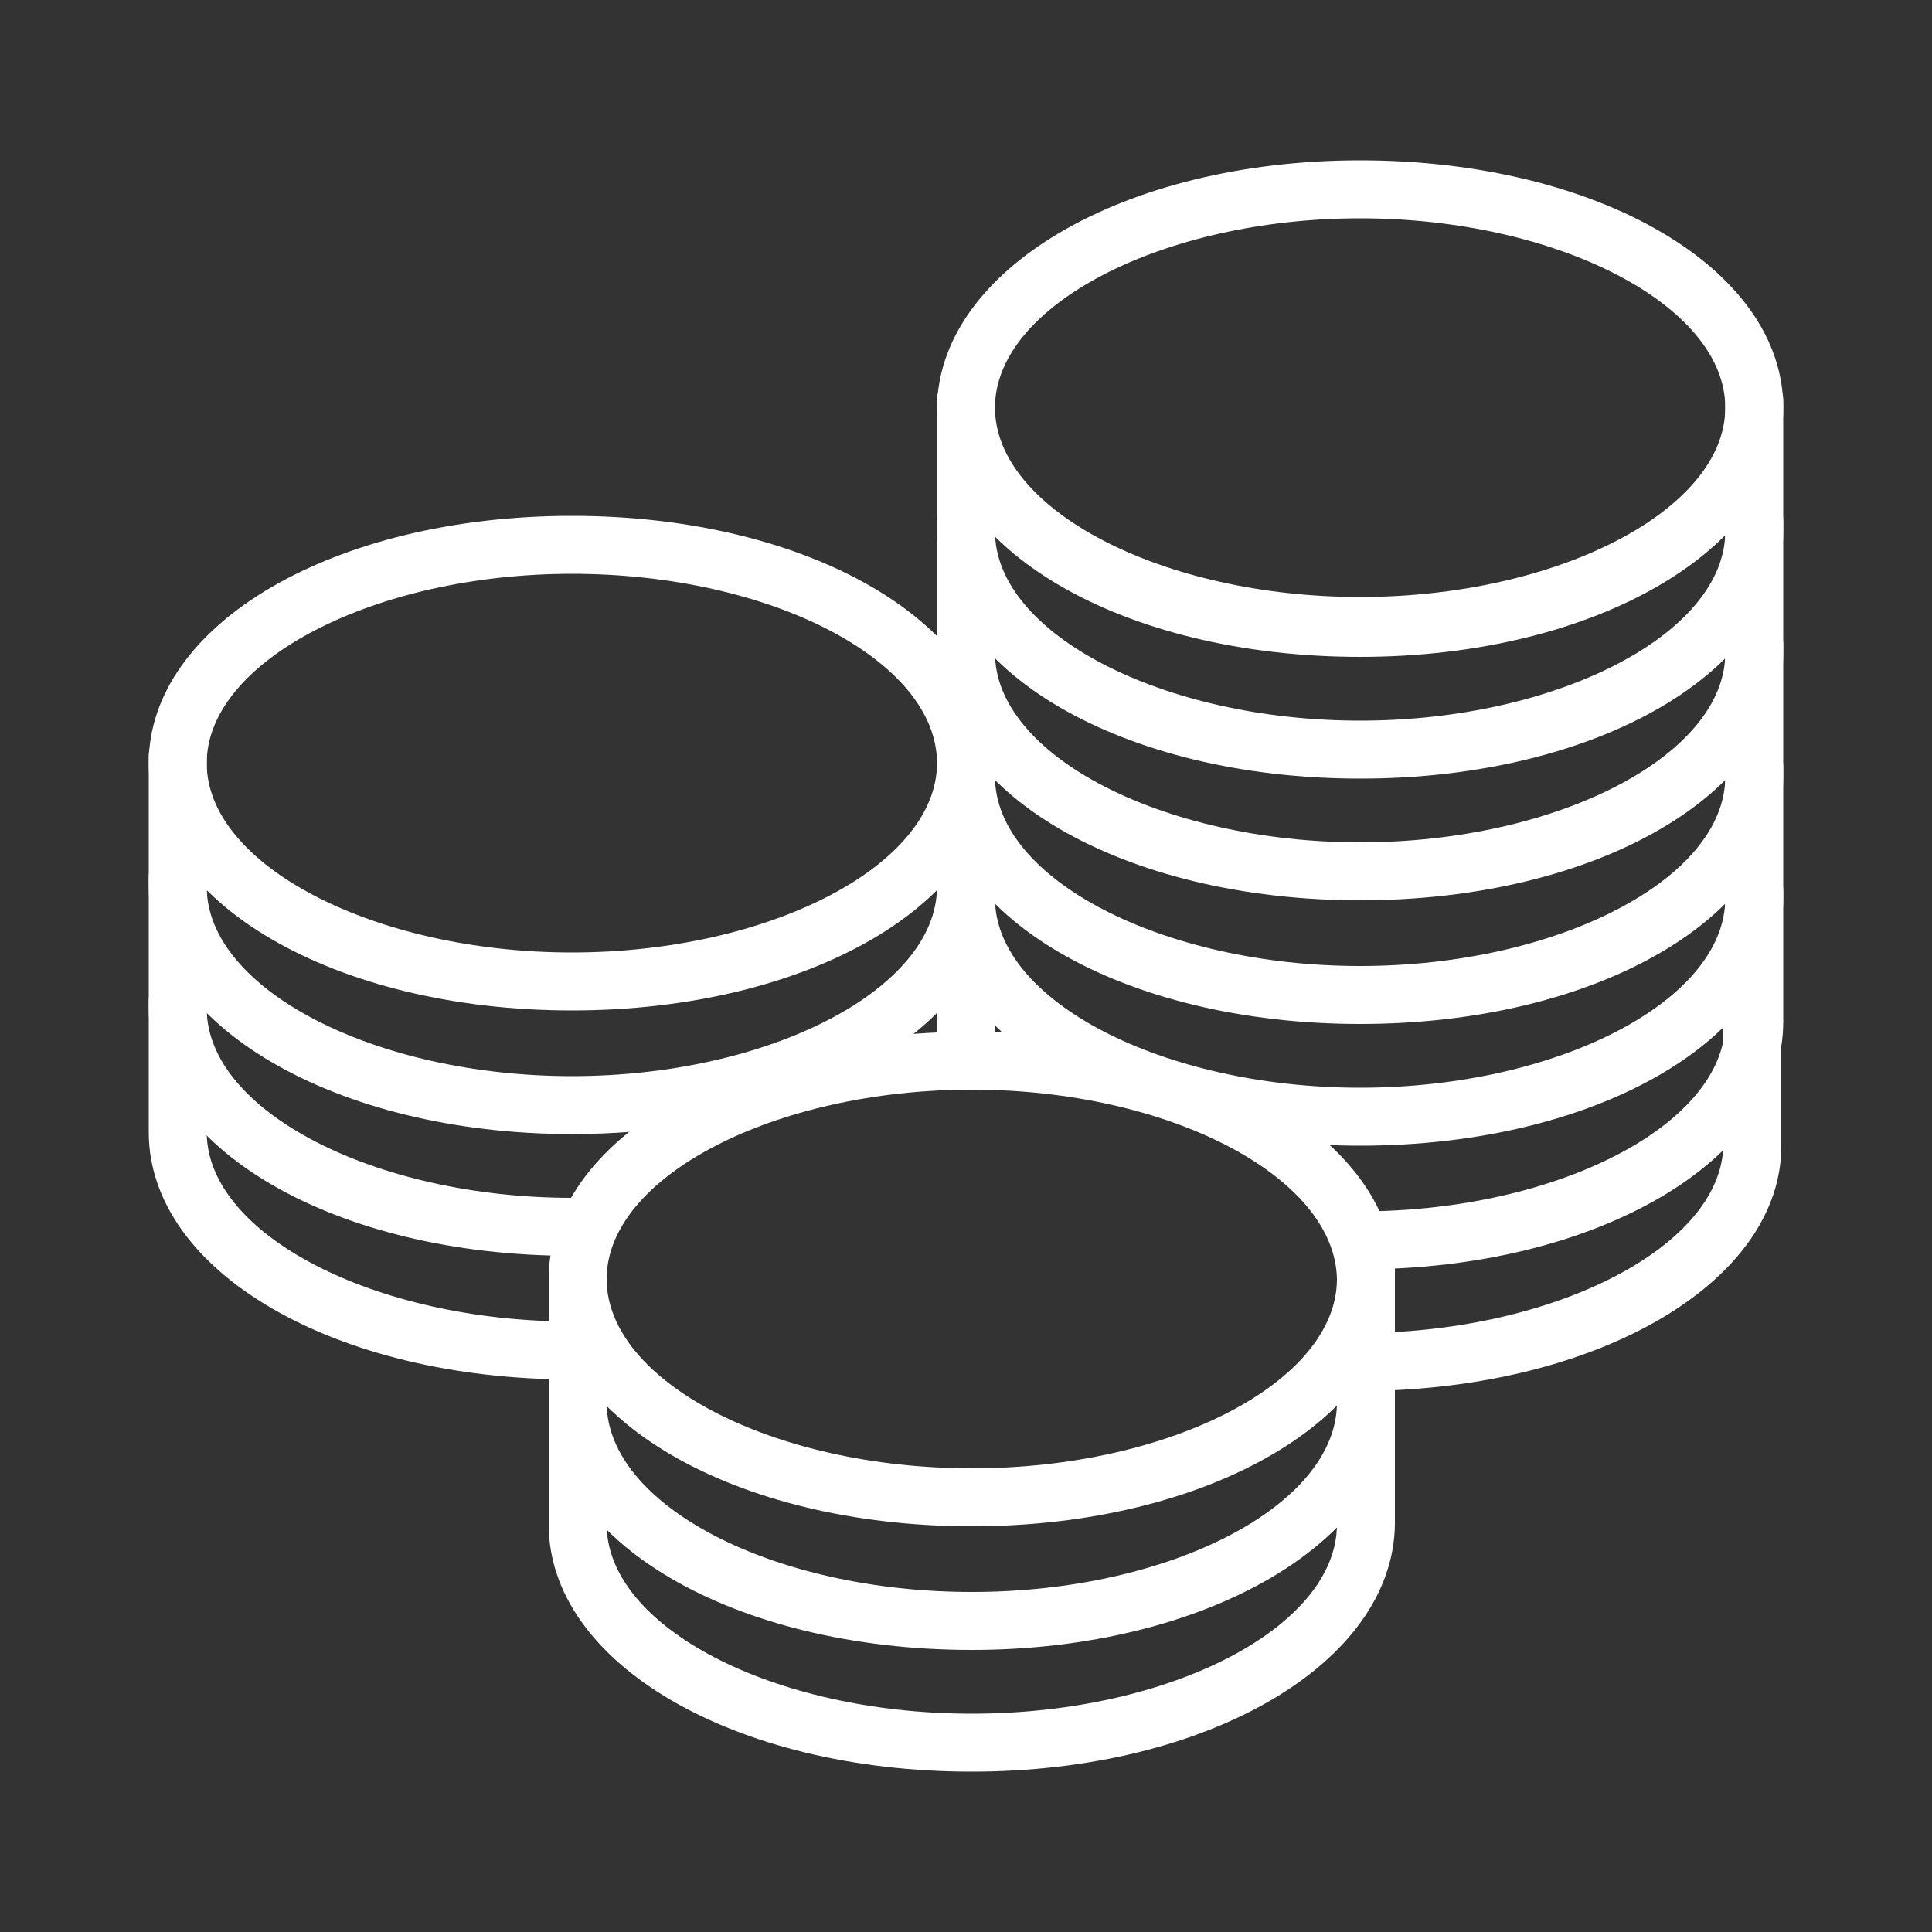
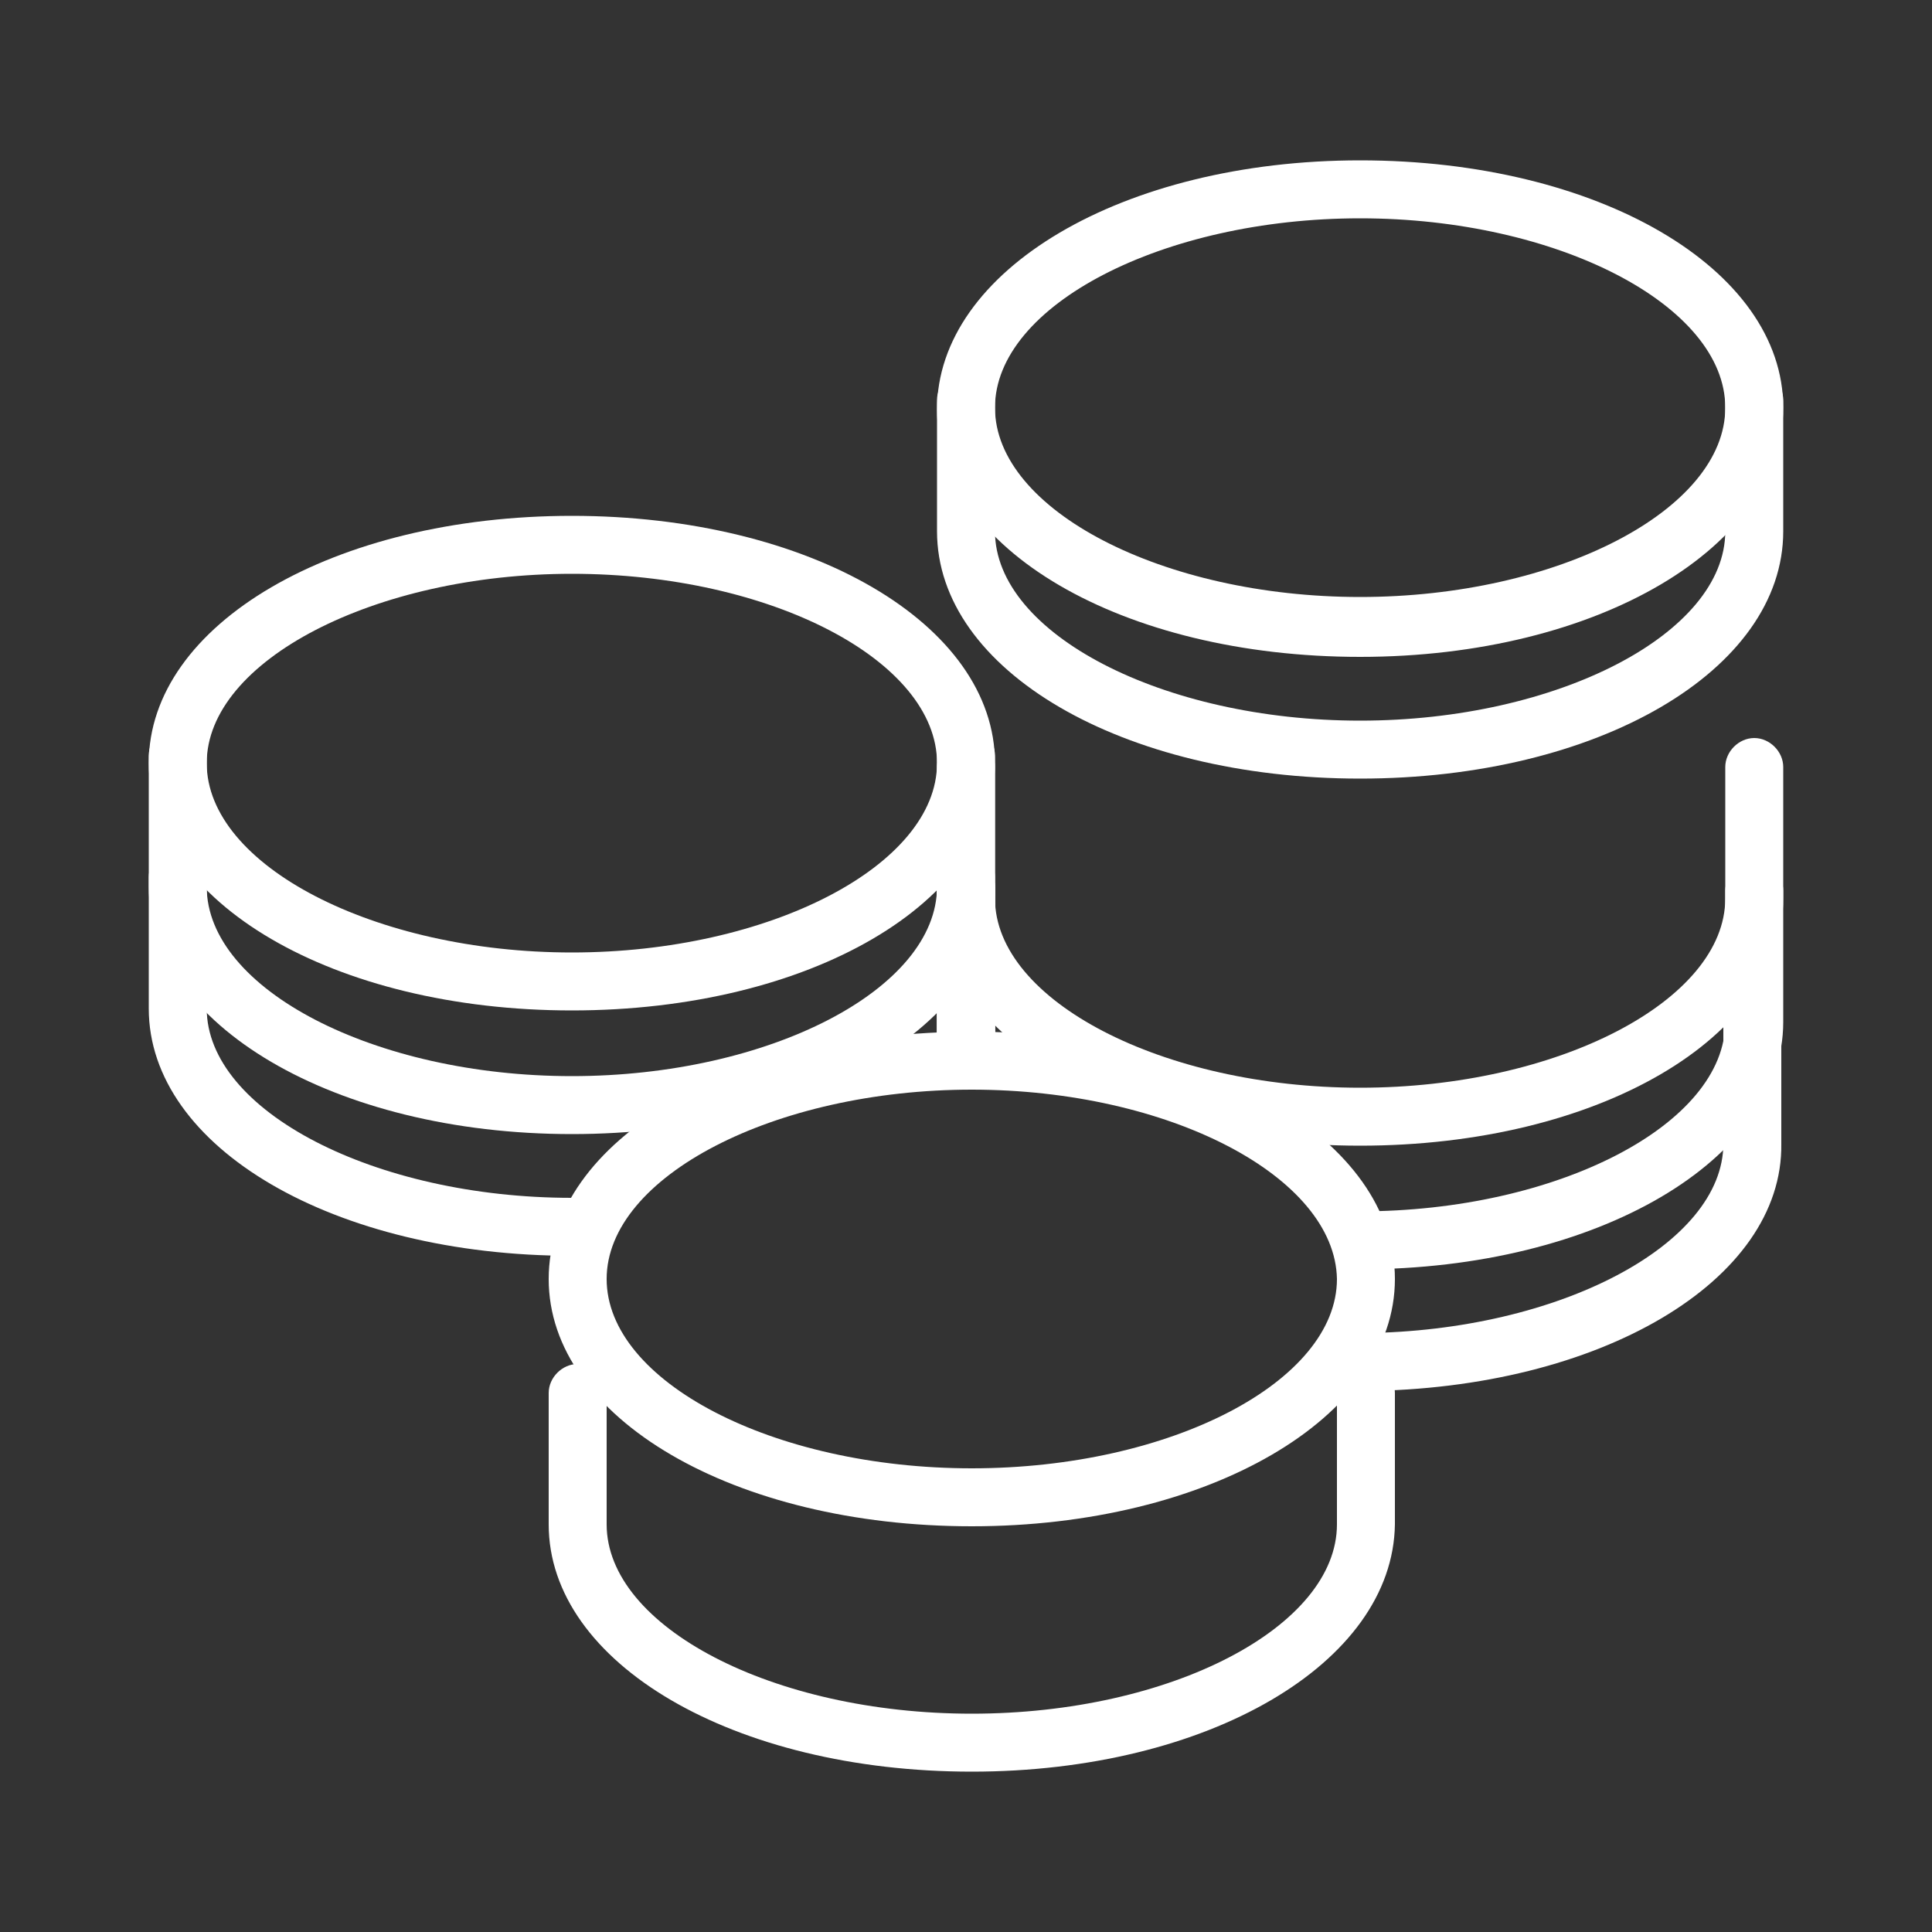
<svg xmlns="http://www.w3.org/2000/svg" version="1.1" id="Ebene_1" x="0px" y="0px" width="100px" height="100px" viewBox="0 0 100 100" style="enable-background:new 0 0 100 100;" xml:space="preserve">
  <rect x="0" y="0" width="100" height="100" fill="#333333" stroke="none" />
  <style type="text/css"> .st0{fill:#FFFFFF;} </style>
  <g>
-     <path class="st0" d="M29.6,71.4c-12.3,0-21.9-5.6-21.9-12.8v-6.8c0-0.8,0.7-1.5,1.5-1.5s1.5,0.7,1.5,1.5v6.8 c0,5.3,8.7,9.8,18.9,9.8c0.2,0,0.4,0,0.6,0c0.8,0,1.5,0.6,1.5,1.5c0,0.8-0.6,1.5-1.5,1.5C30,71.4,29.8,71.4,29.6,71.4z" />
    <path class="st0" d="M50,55.7c-0.8,0-1.5-0.7-1.5-1.5v-8.3c0-0.8,0.7-1.5,1.5-1.5s1.5,0.7,1.5,1.5v8.3C51.5,55.1,50.8,55.7,50,55.7 z" />
    <path class="st0" d="M29.6,65C17.3,65,7.7,59.4,7.7,52.2v-6.8c0-0.8,0.7-1.5,1.5-1.5s1.5,0.7,1.5,1.5v6.8c0,5.3,8.7,9.8,18.9,9.8 l0.5,0c0,0,0,0,0,0c0.8,0,1.5,0.7,1.5,1.5c0,0.8-0.6,1.5-1.5,1.5L29.6,65z" />
    <path class="st0" d="M50,55.7c-0.8,0-1.5-0.7-1.5-1.5v-8.8c0-0.8,0.7-1.5,1.5-1.5s1.5,0.7,1.5,1.5v8.8C51.5,55.1,50.8,55.7,50,55.7 z" />
    <path class="st0" d="M29.6,58.7C17.3,58.7,7.7,53,7.7,45.9v-6.8c0-0.8,0.7-1.5,1.5-1.5s1.5,0.7,1.5,1.5v6.8c0,5.3,8.7,9.8,18.9,9.8 s18.9-4.5,18.9-9.8v-6.8c0-0.8,0.7-1.5,1.5-1.5s1.5,0.7,1.5,1.5v6.8C51.5,53,41.9,58.7,29.6,58.7z" />
    <path class="st0" d="M29.6,52.3c-12.3,0-21.9-5.6-21.9-12.8s9.6-12.8,21.9-12.8c12.3,0,21.9,5.6,21.9,12.8S41.9,52.3,29.6,52.3z M29.6,29.7c-10.2,0-18.9,4.5-18.9,9.8c0,5.3,8.7,9.8,18.9,9.8s18.9-4.5,18.9-9.8C48.5,34.2,39.9,29.7,29.6,29.7z" />
    <path class="st0" d="M50,55.7c-0.8,0-1.5-0.7-1.5-1.5v-8.3c0-0.8,0.7-1.5,1.5-1.5s1.5,0.7,1.5,1.5v8.3C51.5,55.1,50.8,55.7,50,55.7 z" />
    <path class="st0" d="M70.6,72c-0.8,0-1.5-0.7-1.5-1.5c0-0.8,0.7-1.5,1.5-1.5c10.1-0.1,18.6-4.6,18.6-9.8v-6.8 c0-0.8,0.7-1.5,1.5-1.5s1.5,0.7,1.5,1.5v6.8C92.3,66.3,82.8,71.9,70.6,72C70.7,72,70.6,72,70.6,72z" />
    <path class="st0" d="M50,56.4c-0.8,0-1.5-0.7-1.5-1.5v-8.8c0-0.8,0.7-1.5,1.5-1.5s1.5,0.7,1.5,1.5v8.8C51.5,55.7,50.8,56.4,50,56.4 z" />
    <path class="st0" d="M70.4,65.7c-0.8,0-1.5-0.7-1.5-1.5s0.7-1.5,1.5-1.5c10.2,0,18.9-4.5,18.9-9.8v-6.8c0-0.8,0.7-1.5,1.5-1.5 s1.5,0.7,1.5,1.5v6.8C92.3,60,82.7,65.7,70.4,65.7z" />
    <path class="st0" d="M70.4,59.3c-12.3,0-21.9-5.6-21.9-12.8v-6.8c0-0.8,0.7-1.5,1.5-1.5s1.5,0.7,1.5,1.5v6.8 c0,5.3,8.7,9.8,18.9,9.8s18.9-4.5,18.9-9.8v-6.8c0-0.8,0.7-1.5,1.5-1.5s1.5,0.7,1.5,1.5v6.8C92.3,53.7,82.7,59.3,70.4,59.3z" />
-     <path class="st0" d="M70.4,53c-12.3,0-21.9-5.6-21.9-12.8v-6.8c0-0.8,0.7-1.5,1.5-1.5s1.5,0.7,1.5,1.5v6.8c0,5.3,8.7,9.8,18.9,9.8 s18.9-4.5,18.9-9.8v-6.8c0-0.8,0.7-1.5,1.5-1.5s1.5,0.7,1.5,1.5v6.8C92.3,47.4,82.7,53,70.4,53z" />
-     <path class="st0" d="M70.4,46.6c-12.3,0-21.9-5.6-21.9-12.8V27c0-0.8,0.7-1.5,1.5-1.5s1.5,0.7,1.5,1.5v6.8c0,5.3,8.7,9.8,18.9,9.8 s18.9-4.5,18.9-9.8V27c0-0.8,0.7-1.5,1.5-1.5s1.5,0.7,1.5,1.5v6.8C92.3,41,82.7,46.6,70.4,46.6z" />
    <path class="st0" d="M70.4,40.3c-12.3,0-21.9-5.6-21.9-12.8v-6.8c0-0.8,0.7-1.5,1.5-1.5s1.5,0.7,1.5,1.5v6.8 c0,5.3,8.7,9.8,18.9,9.8s18.9-4.5,18.9-9.8v-6.8c0-0.8,0.7-1.5,1.5-1.5s1.5,0.7,1.5,1.5v6.8C92.3,34.7,82.7,40.3,70.4,40.3z" />
    <path class="st0" d="M70.4,34c-12.3,0-21.9-5.6-21.9-12.8S58.1,8.3,70.4,8.3c12.3,0,21.9,5.6,21.9,12.8S82.7,34,70.4,34z M70.4,11.3c-10.2,0-18.9,4.5-18.9,9.8c0,5.3,8.7,9.8,18.9,9.8s18.9-4.5,18.9-9.8C89.3,15.8,80.6,11.3,70.4,11.3z" />
    <path class="st0" d="M50.3,91.7c-12.3,0-21.9-5.6-21.9-12.8v-6.8c0-0.8,0.7-1.5,1.5-1.5s1.5,0.7,1.5,1.5v6.8 c0,5.3,8.6,9.8,18.9,9.8s18.9-4.5,18.9-9.8v-6.8c0-0.8,0.7-1.5,1.5-1.5s1.5,0.7,1.5,1.5v6.8C72.1,86.1,62.5,91.7,50.3,91.7z" />
-     <path class="st0" d="M50.3,85.4c-12.3,0-21.9-5.6-21.9-12.8v-6.8c0-0.8,0.7-1.5,1.5-1.5s1.5,0.7,1.5,1.5v6.8 c0,5.3,8.6,9.8,18.9,9.8s18.9-4.5,18.9-9.8v-6.8c0-0.8,0.7-1.5,1.5-1.5s1.5,0.7,1.5,1.5v6.8C72.1,79.7,62.5,85.4,50.3,85.4z" />
    <path class="st0" d="M50.3,79C38,79,28.4,73.4,28.4,66.2S38,53.4,50.3,53.4c12.3,0,21.9,5.6,21.9,12.8S62.5,79,50.3,79z M50.3,56.4 c-10.2,0-18.9,4.5-18.9,9.8c0,5.3,8.6,9.8,18.9,9.8s18.9-4.5,18.9-9.8C69.1,60.9,60.5,56.4,50.3,56.4z" />
  </g>
</svg>